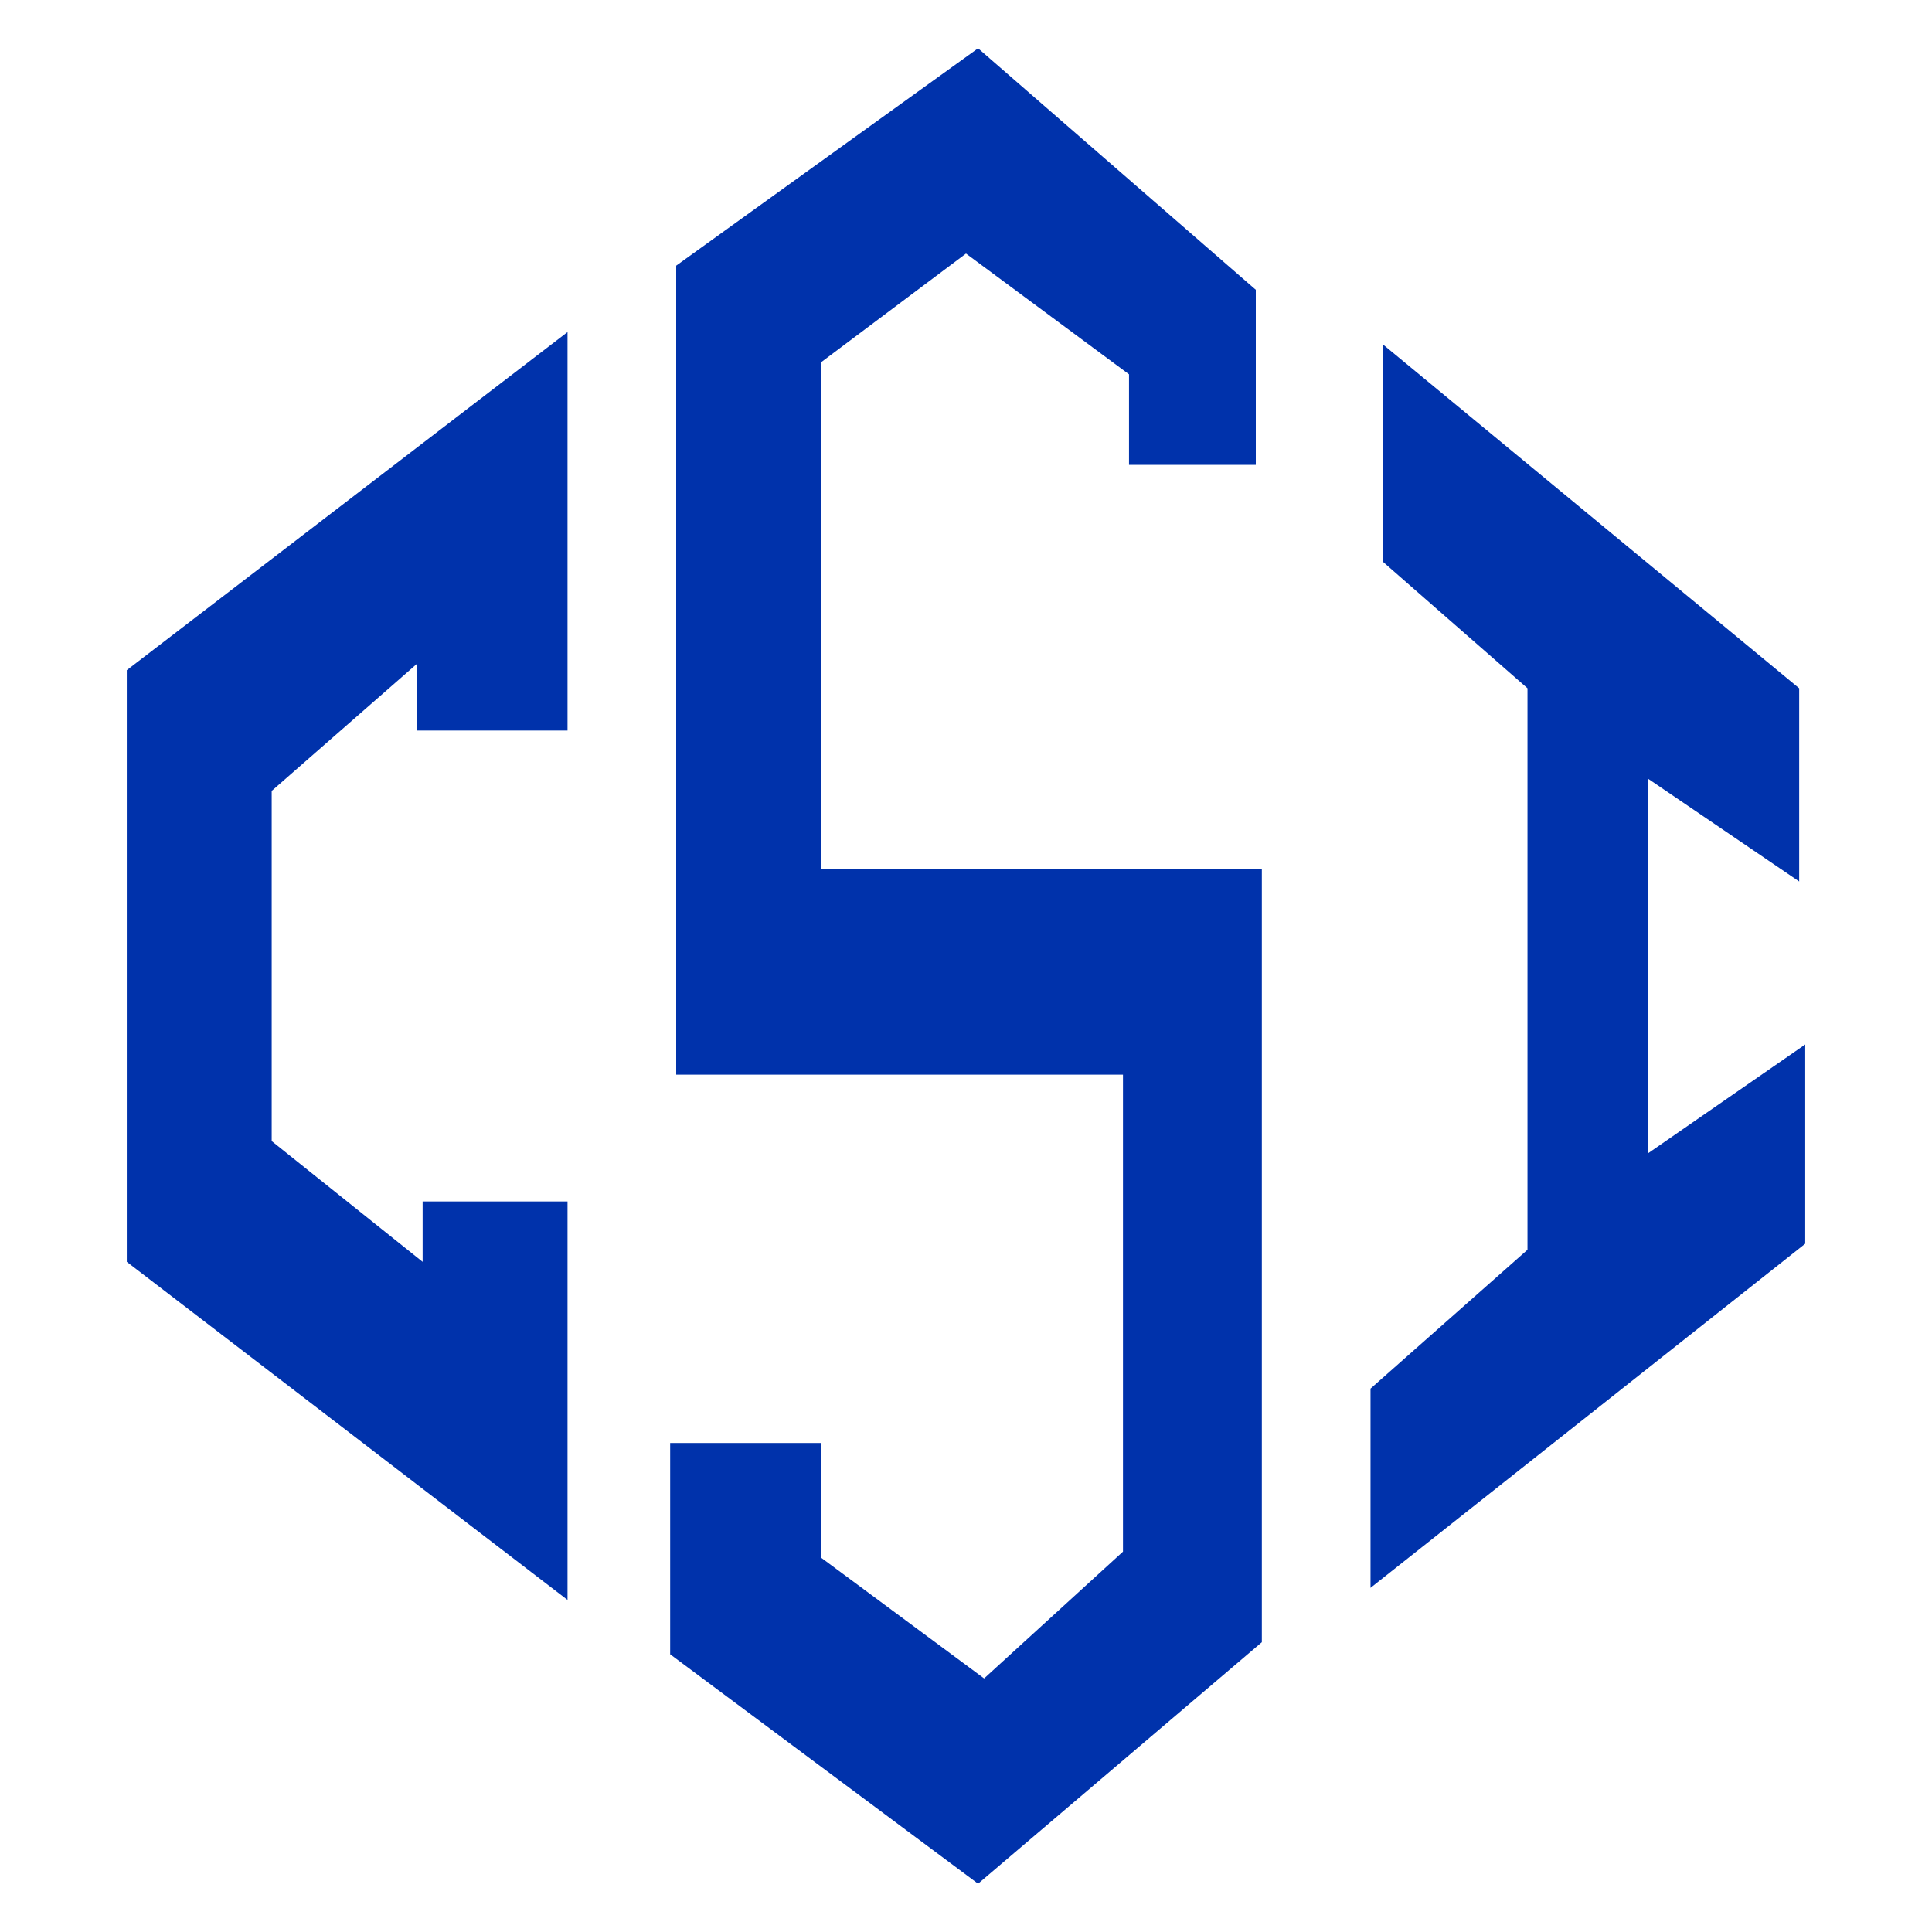
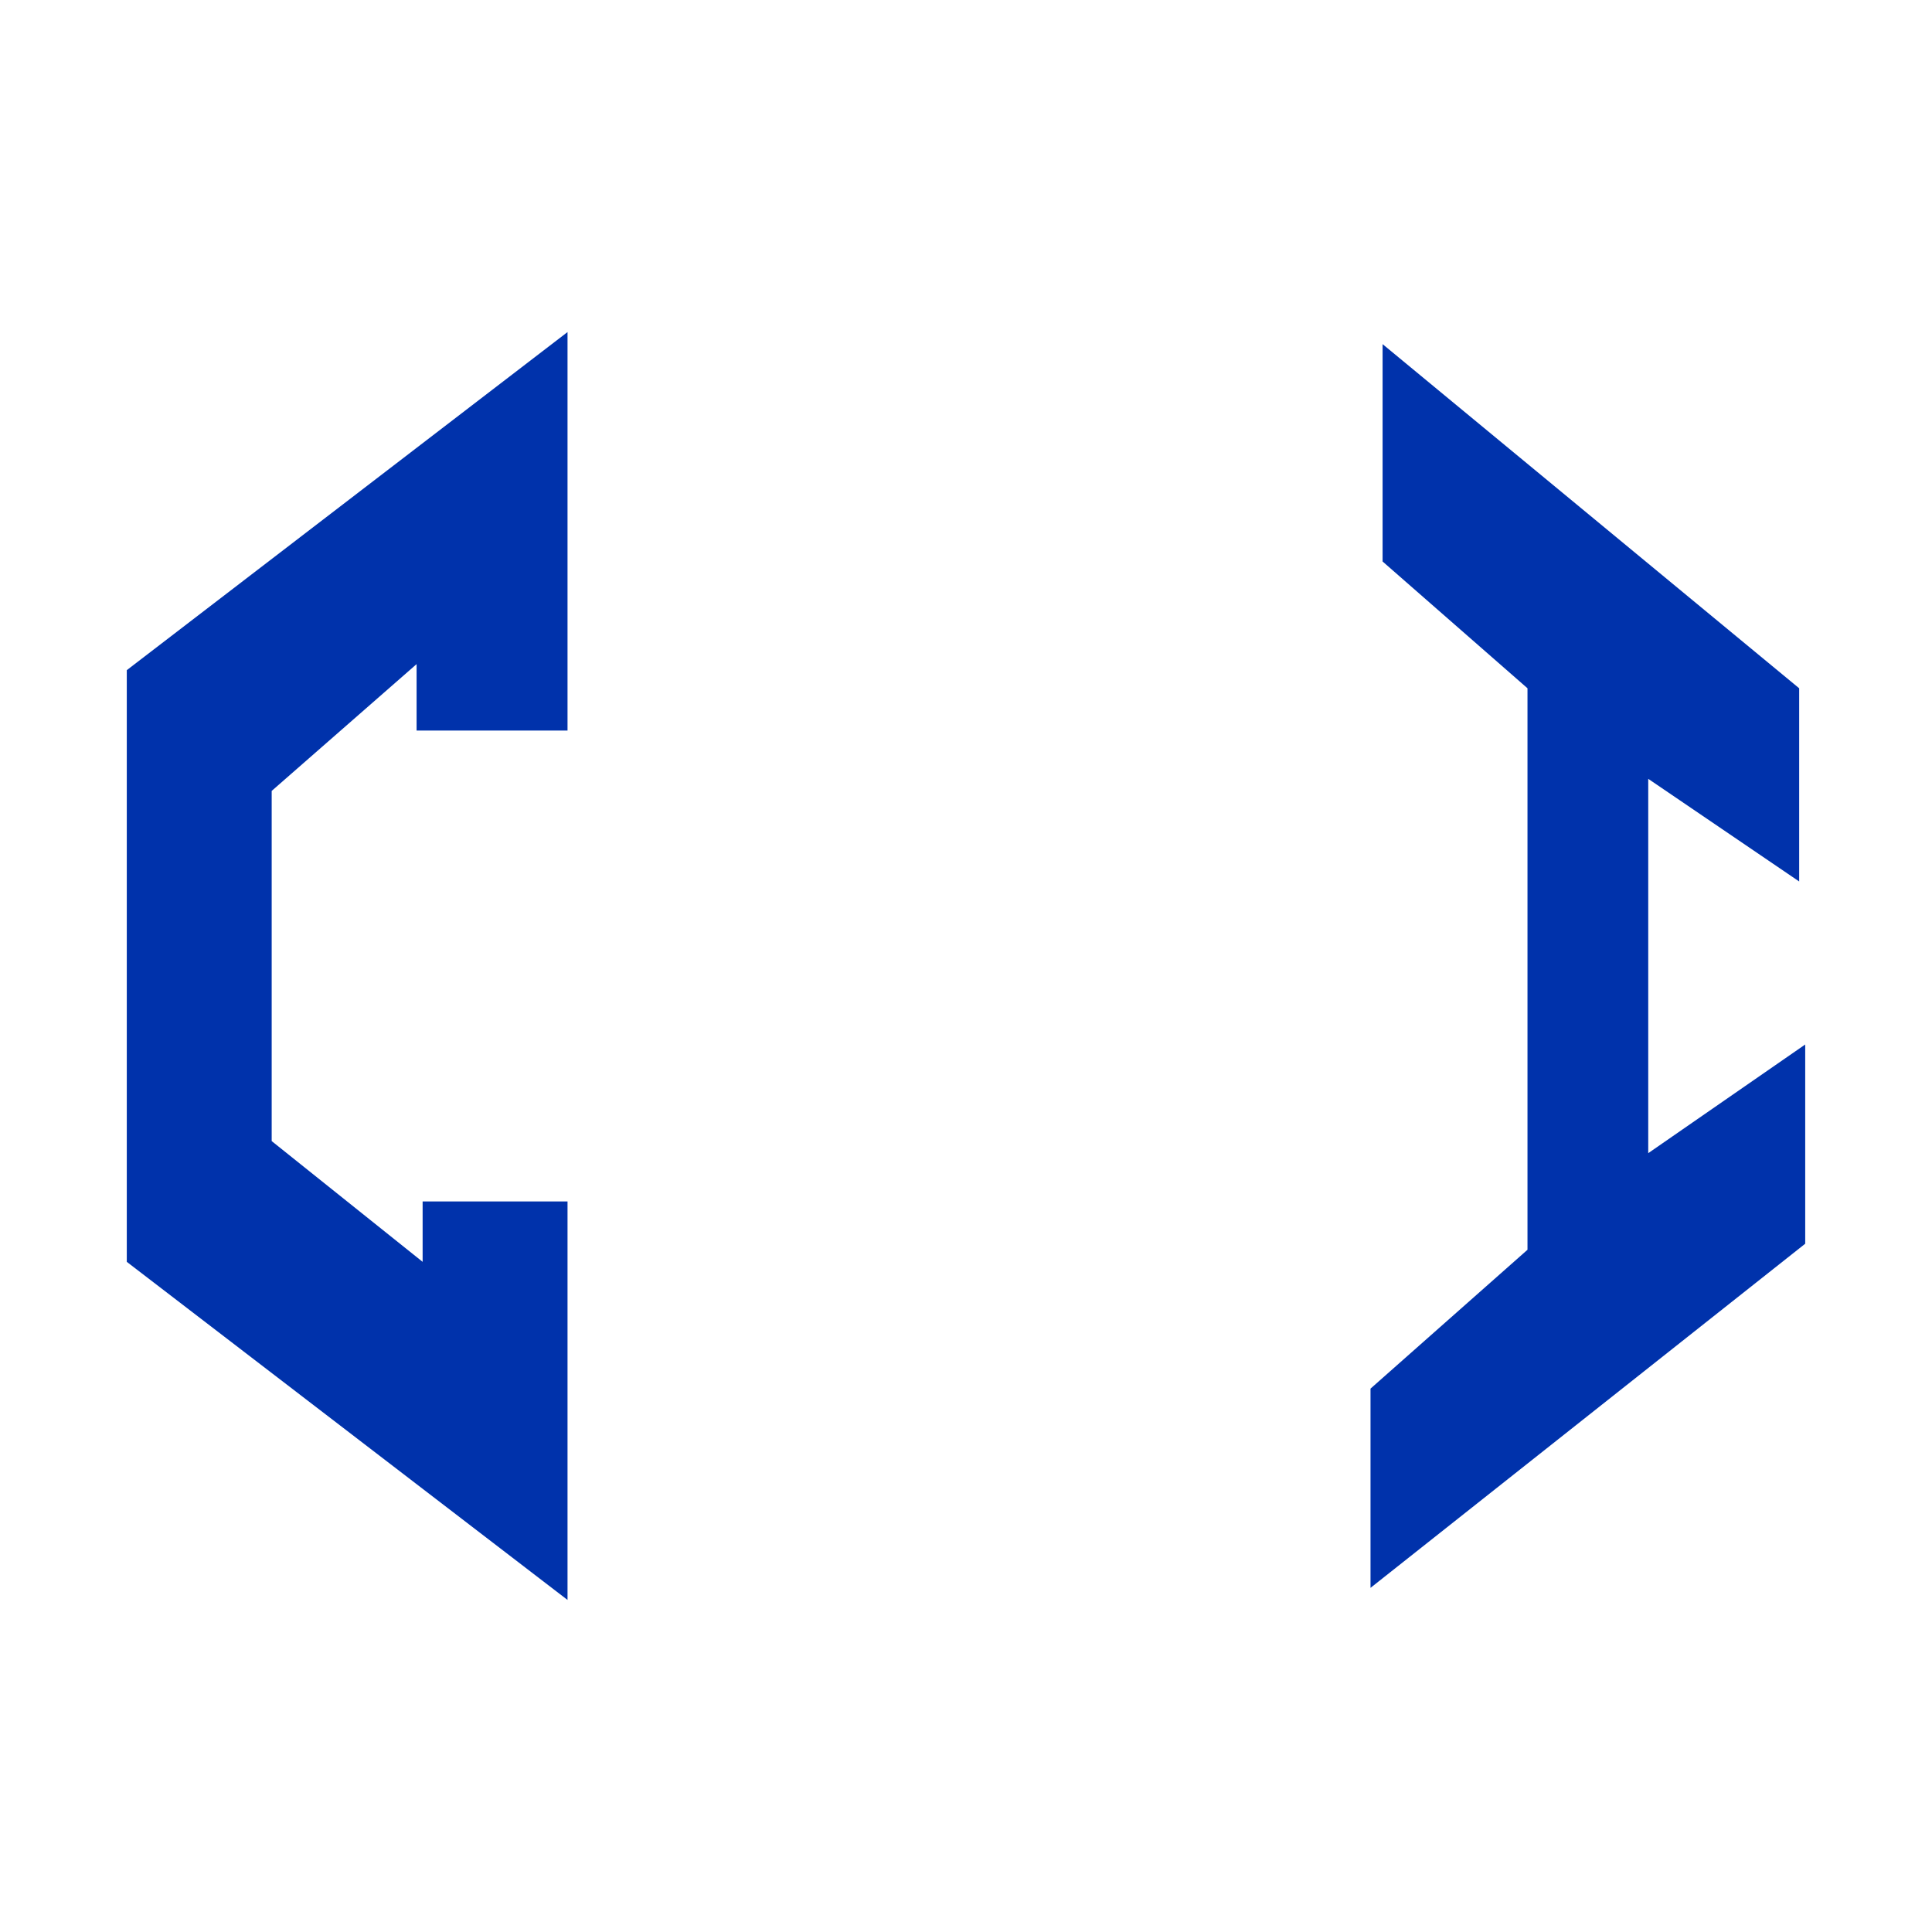
<svg xmlns="http://www.w3.org/2000/svg" version="1.1" id="Layer_1" x="0px" y="0px" width="32px" height="32px" viewBox="0 0 32 32" style="enable-background:new 0 0 32 32;" xml:space="preserve">
  <style type="text/css">
	.st0{fill:#0032AB;}
</style>
  <g>
    <polygon class="st0" points="7,20.9 7,19.9 9.4,19.9 9.4,26.5 2.1,20.9 2.1,11.1 9.4,5.5 9.4,12.1 6.9,12.1 6.9,11 4.5,13.1    4.5,18.9  " />
-     <polygon class="st0" points="11.2,17.8 11.2,4.4 16.2,0.8 20.8,4.8 20.8,7.7 18.7,7.7 18.7,6.2 16,4.2 13.6,6 13.6,14.4 20.9,14.4    20.9,27.2 16.2,31.2 11.1,27.4 11.1,23.9 13.6,23.9 13.6,25.8 16.3,27.8 18.6,25.7 18.6,17.8  " />
    <polygon class="st0" points="29.9,17.3 29.9,20.6 22.7,26.3 22.7,23 25.3,20.7 25.3,11.4 22.9,9.3 22.9,5.7 29.8,11.4 29.8,14.6    27.3,12.9 27.3,19.1  " />
  </g>
</svg>